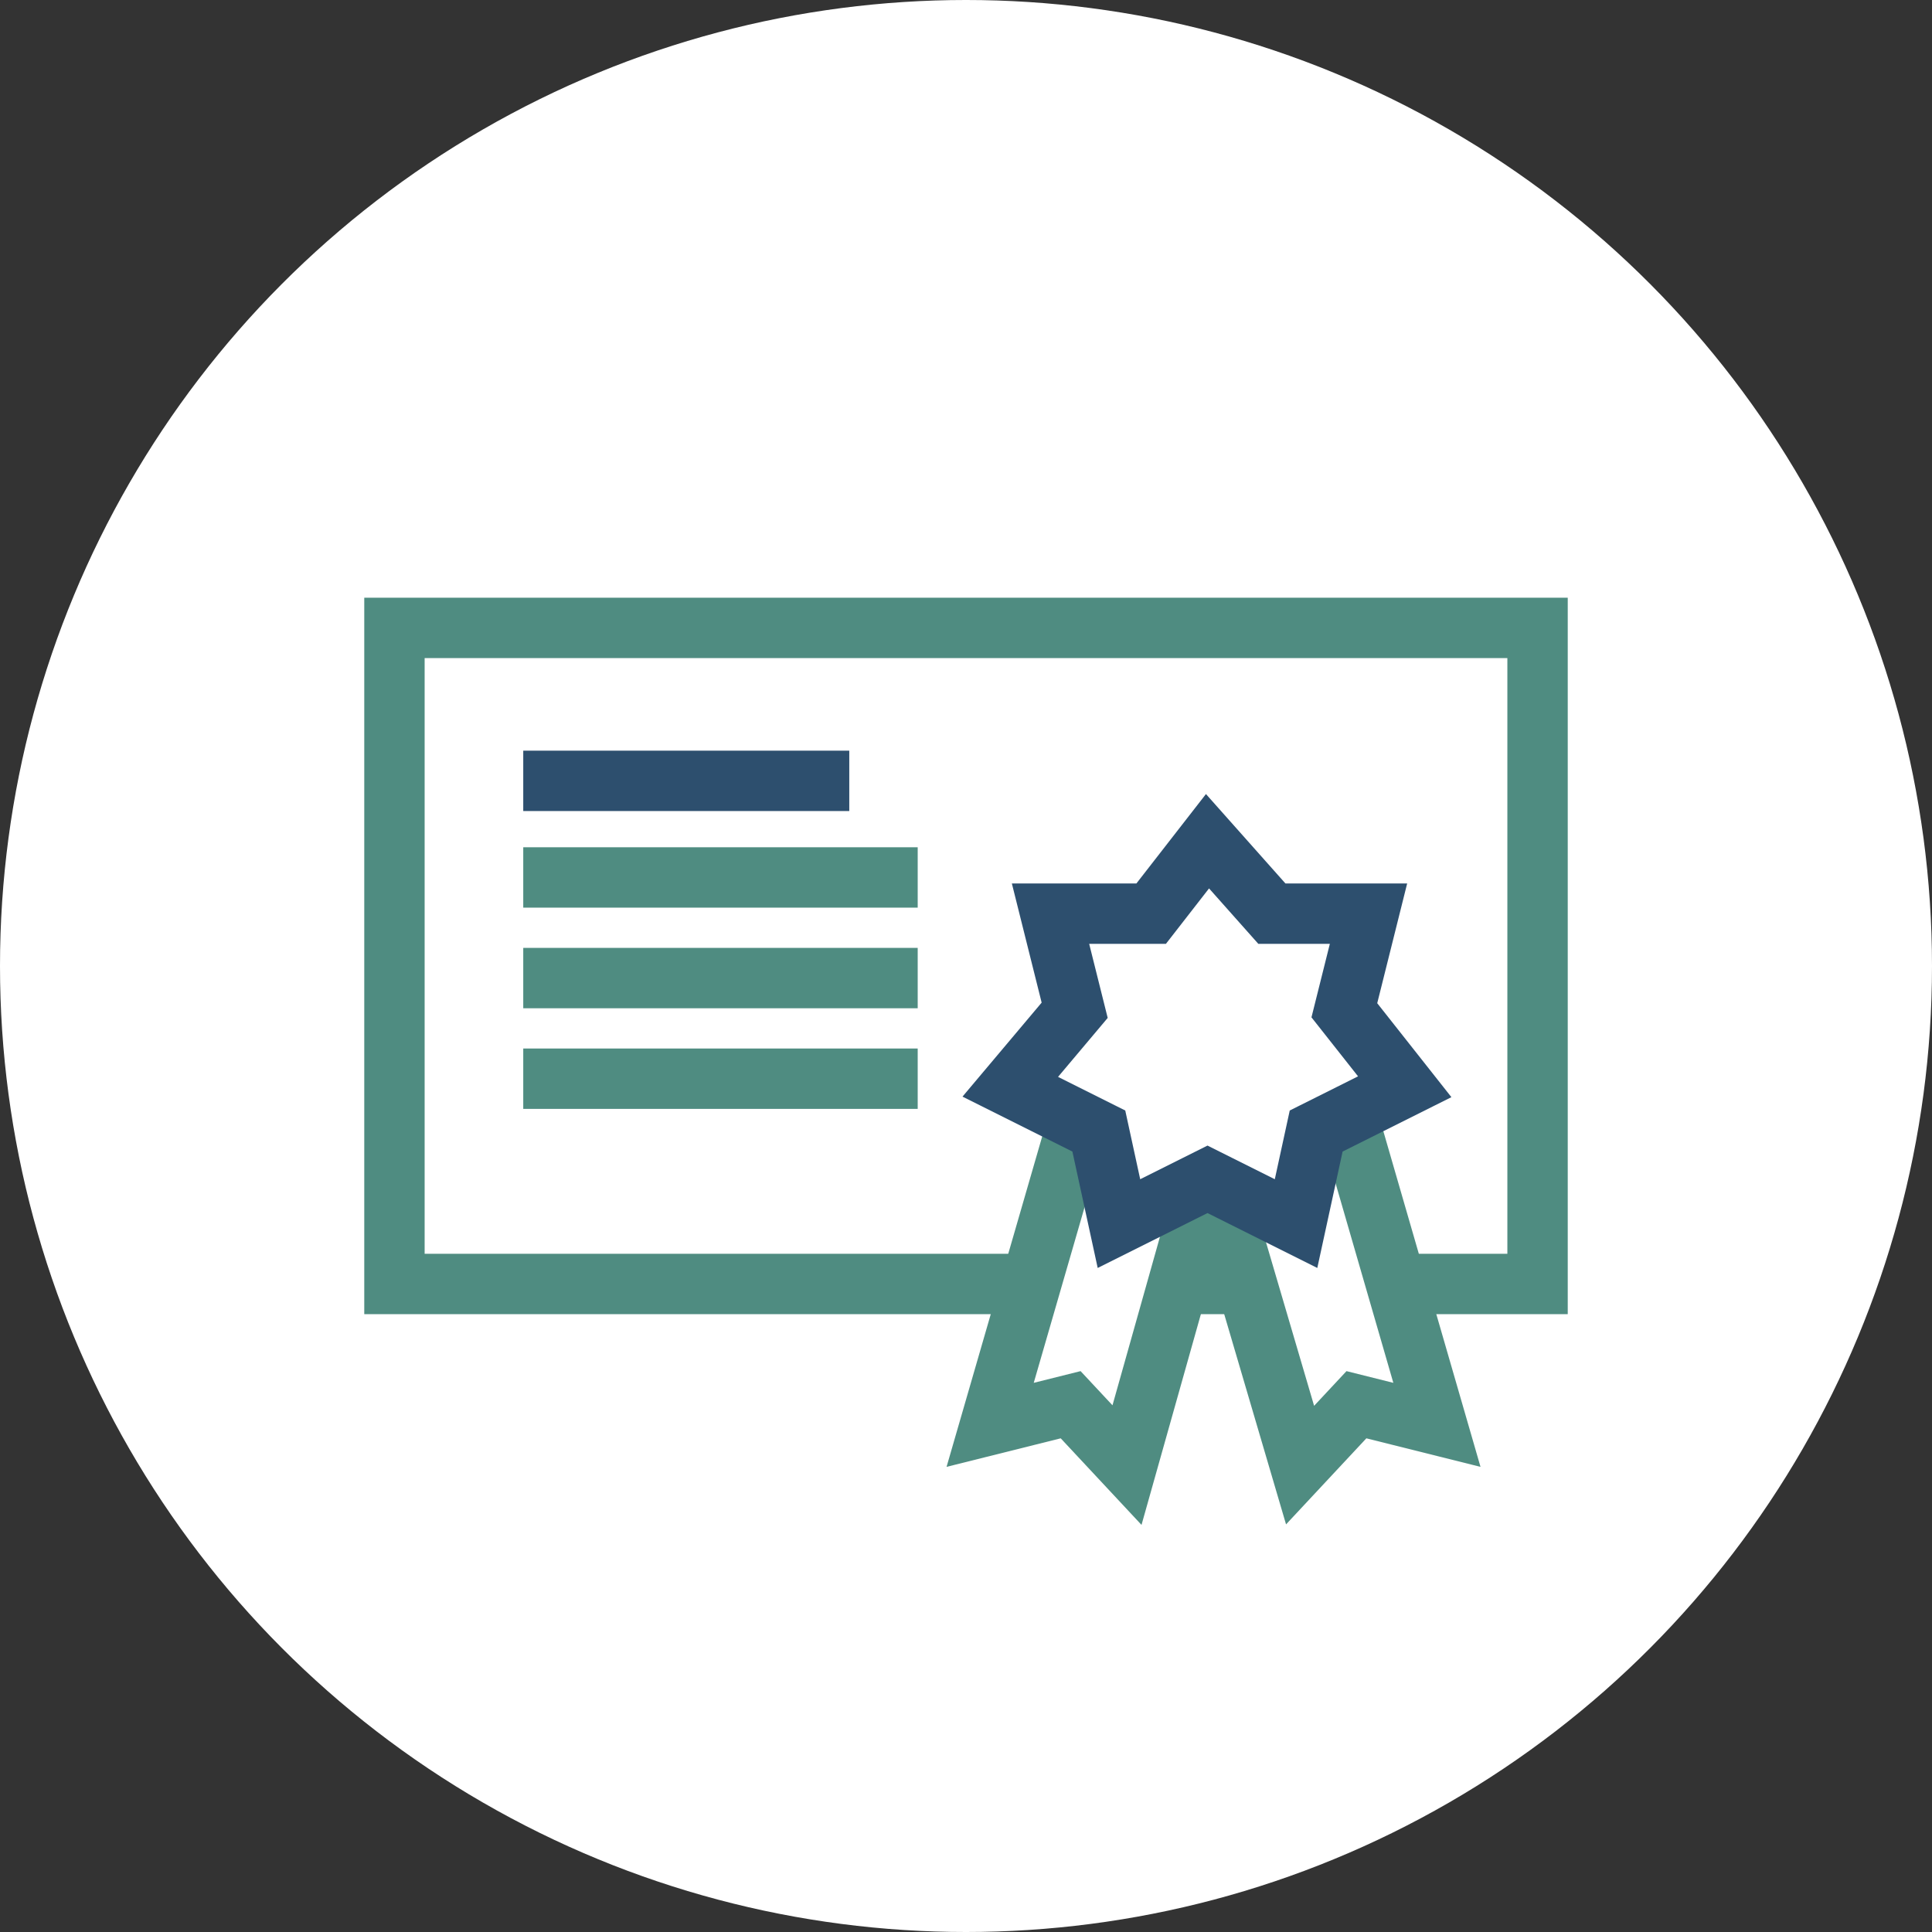
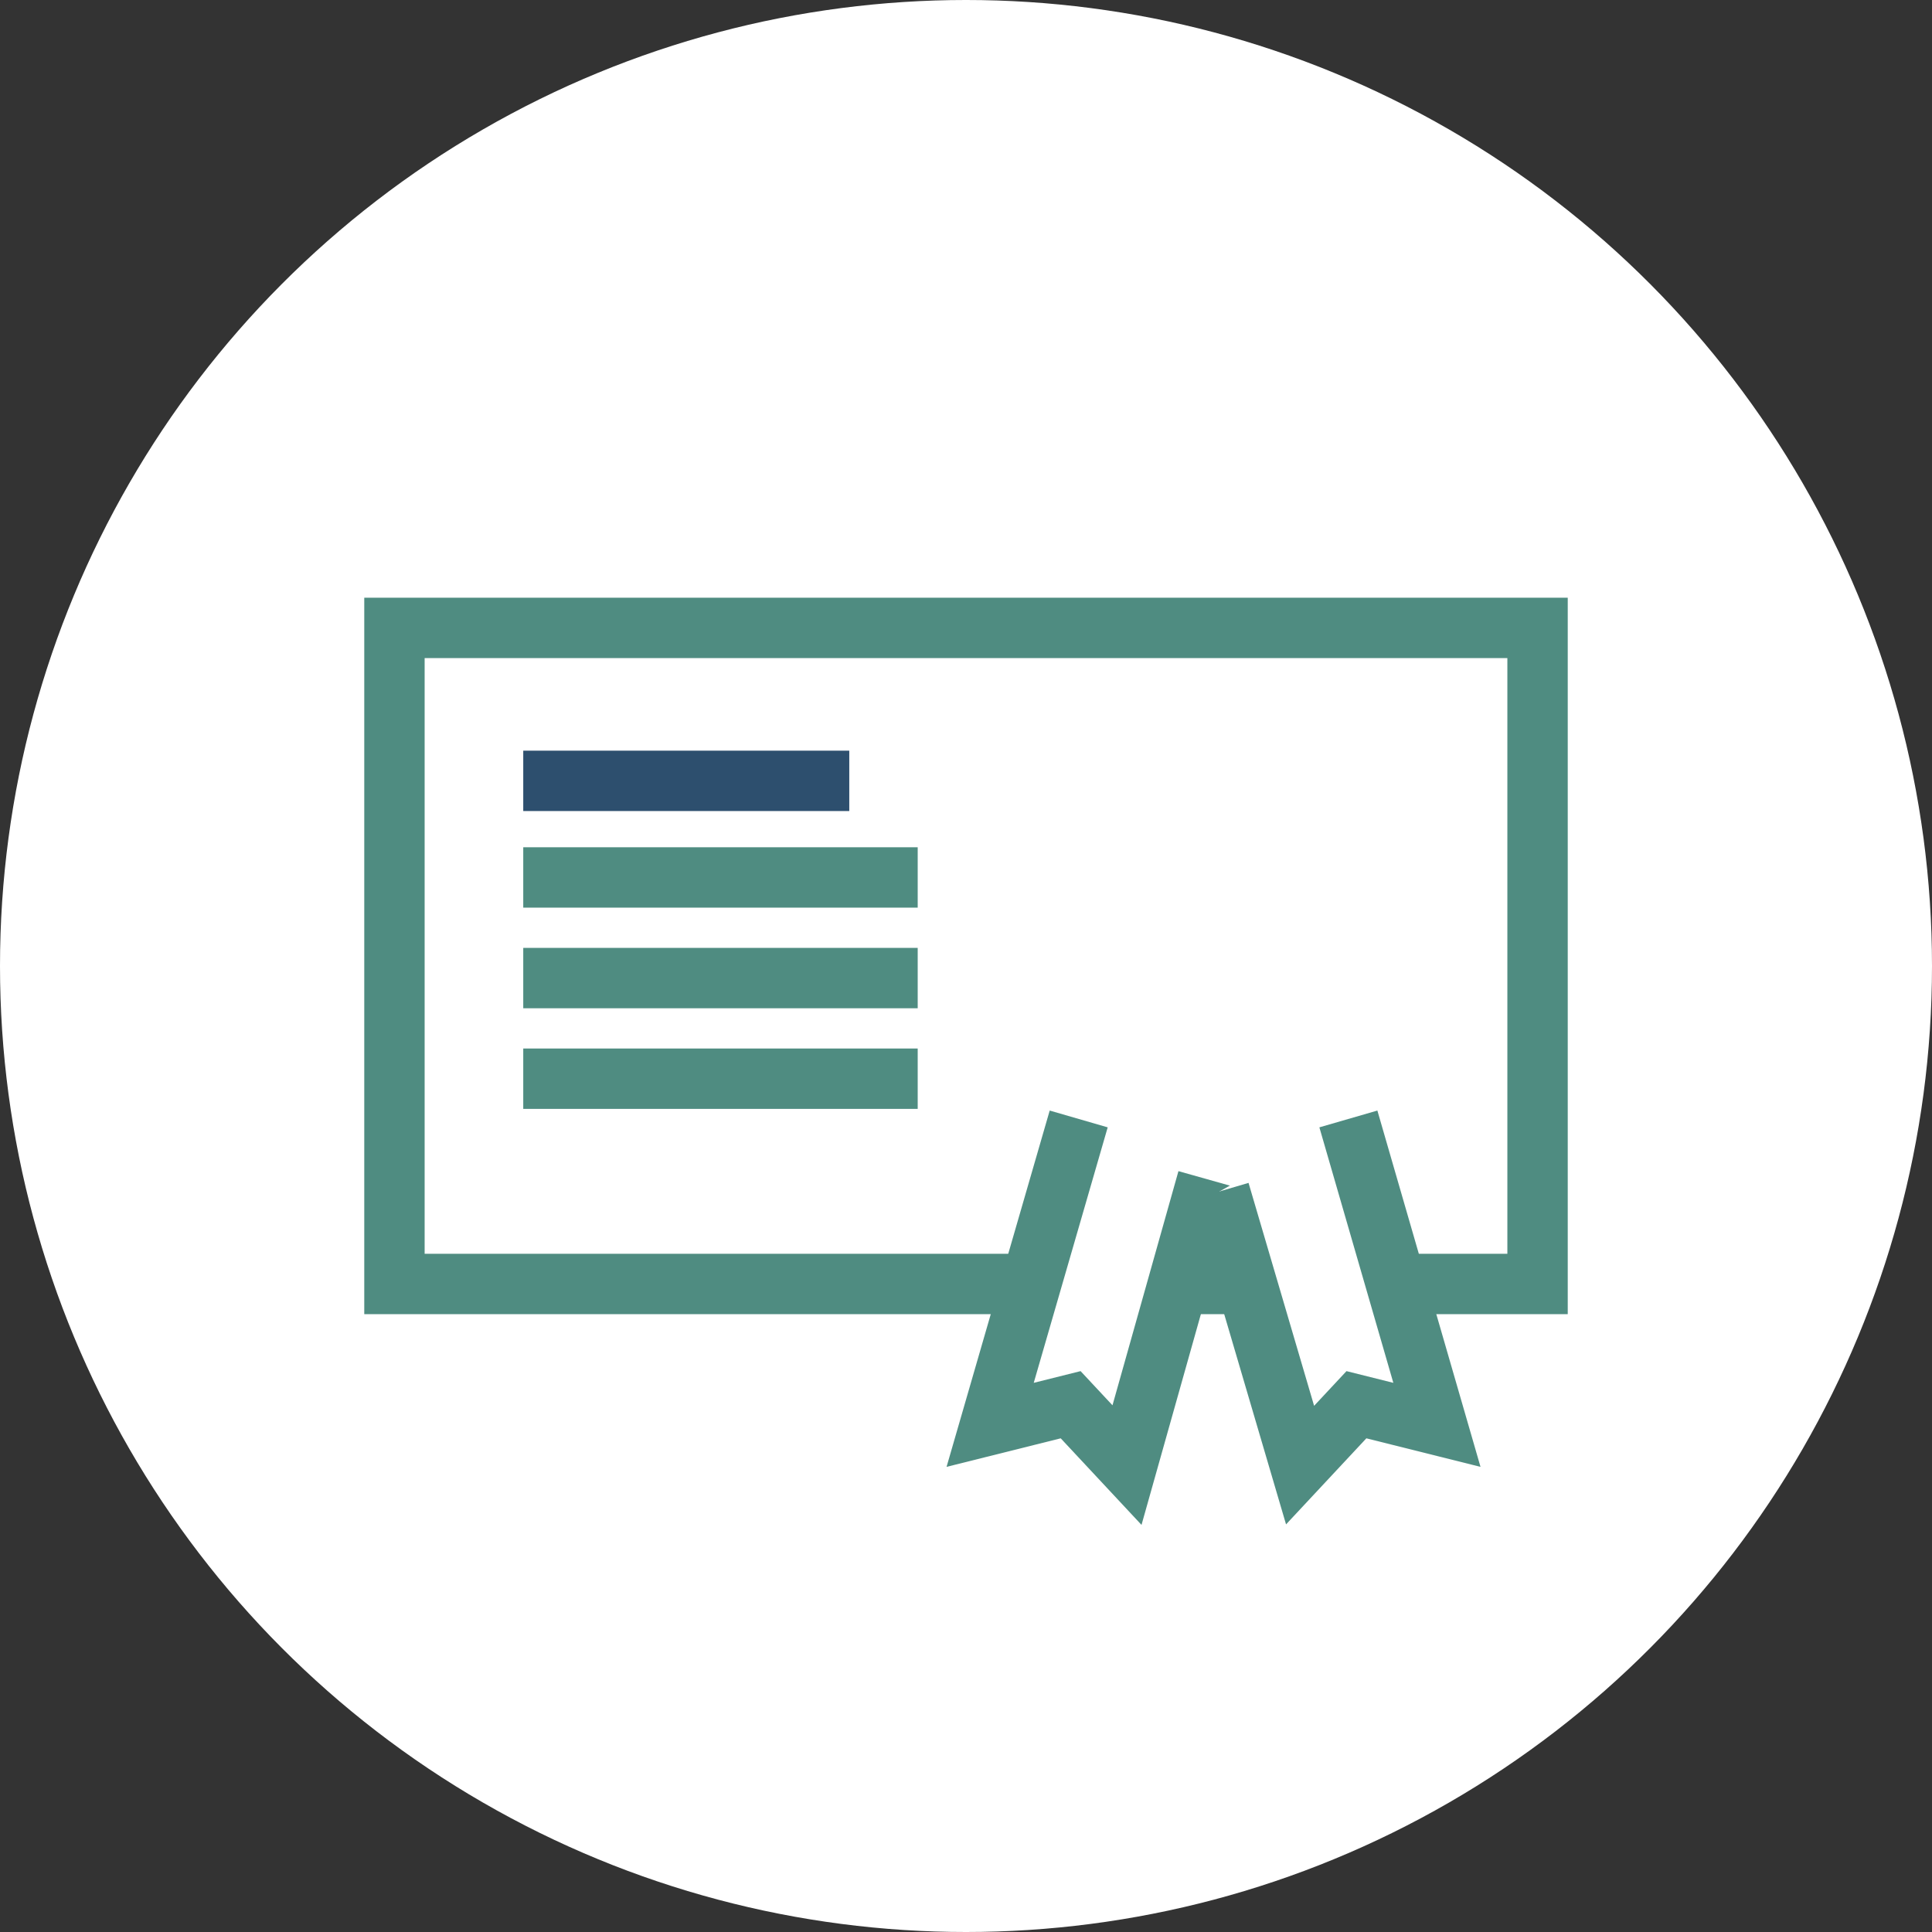
<svg xmlns="http://www.w3.org/2000/svg" version="1.1" id="Layer_1" x="0px" y="0px" viewBox="0 0 48 48" style="enable-background:new 0 0 48 48;" xml:space="preserve">
  <rect x="0" y="0" width="48" height="48" fill="#333333" stroke="none" />
  <style type="text/css">
	.st0{fill:#FFFFFF;}
	.st1{fill:none;stroke:#4F8C81;stroke-width:1.5;}
	.st2{fill:#FFFFFF;stroke:#4F8C81;stroke-width:1.5;}
	.st3{fill:none;stroke:#2D4F6E;stroke-width:1.5;}
</style>
  <g>
    <circle class="st0" cx="24" cy="24" r="24" />
  </g>
  <g>
    <rect x="9.8" y="15.6" class="st1" width="28.4" height="16.3" />
    <g>
      <polyline class="st2" points="30,29.3 28,36.4 26.6,34.9 24.6,35.4 26.8,27.8   " />
      <polyline class="st2" points="30.3,29.6 32.3,36.4 33.7,34.9 35.7,35.4 33.5,27.8   " />
-       <polygon class="st3" points="30,20.9 31.6,22.7 34,22.7 33.4,25.1 34.9,27 32.7,28.1 32.2,30.4 30,29.3 27.8,30.4 27.3,28.1     25.1,27 26.7,25.1 26.1,22.7 28.6,22.7   " />
    </g>
    <line class="st3" x1="13" y1="19.4" x2="21.1" y2="19.4" />
    <line class="st1" x1="13" y1="21.8" x2="22.8" y2="21.8" />
    <line class="st1" x1="13" y1="24.3" x2="22.8" y2="24.3" />
    <line class="st1" x1="13" y1="26.8" x2="22.8" y2="26.8" />
  </g>
</svg>